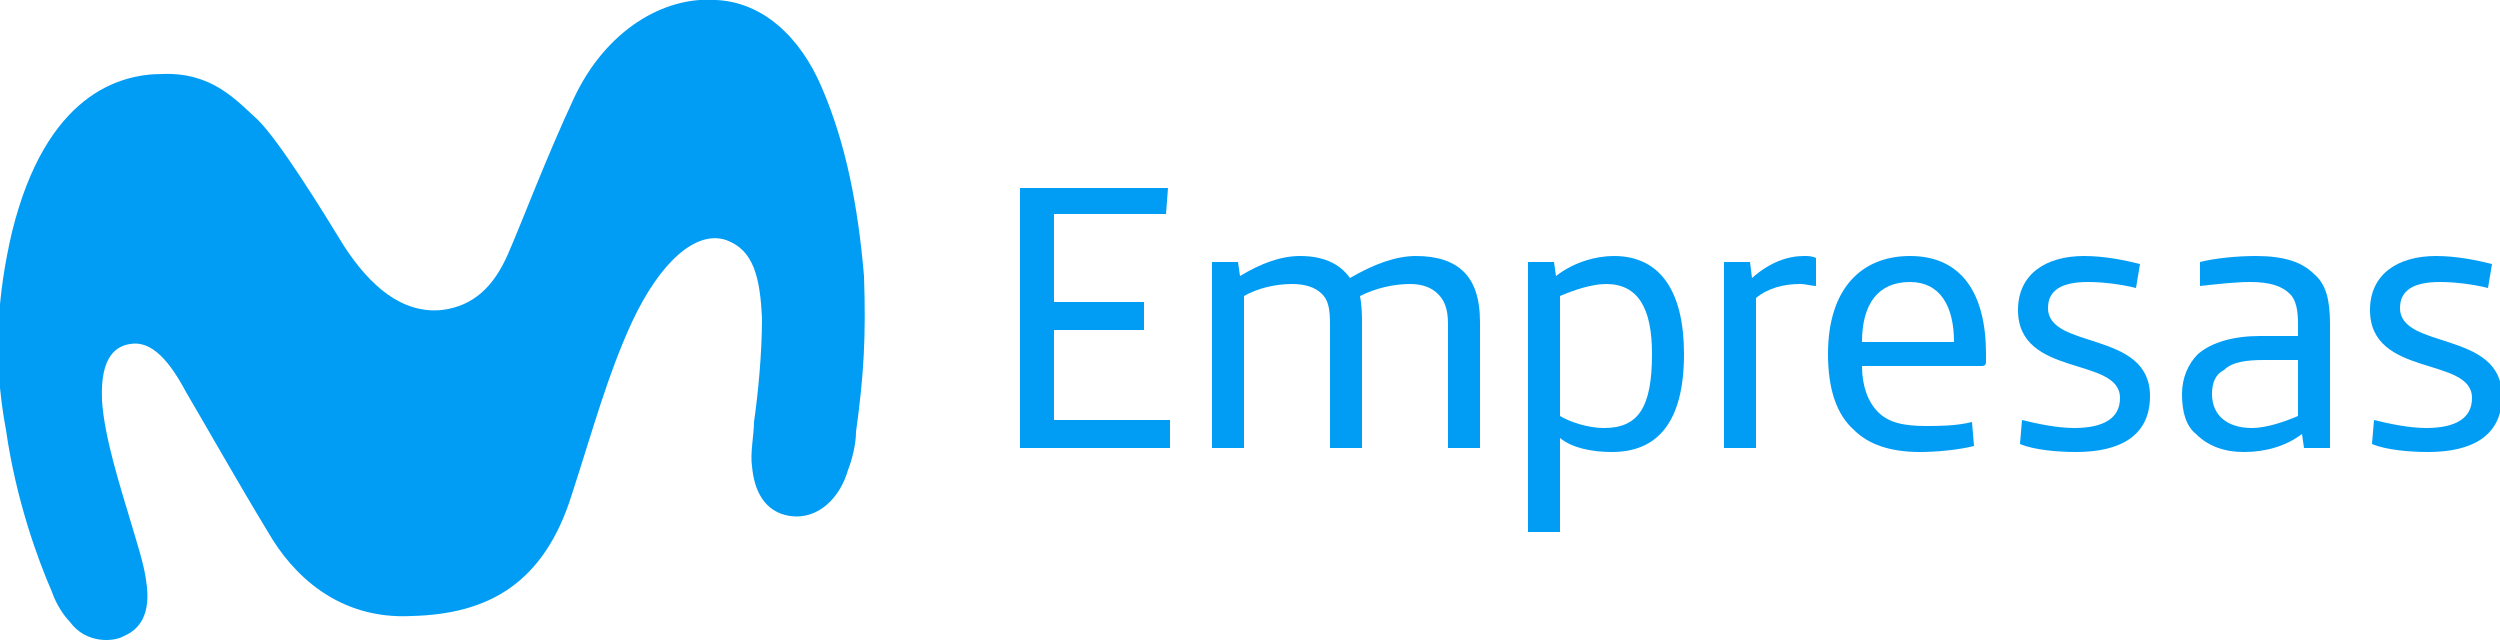
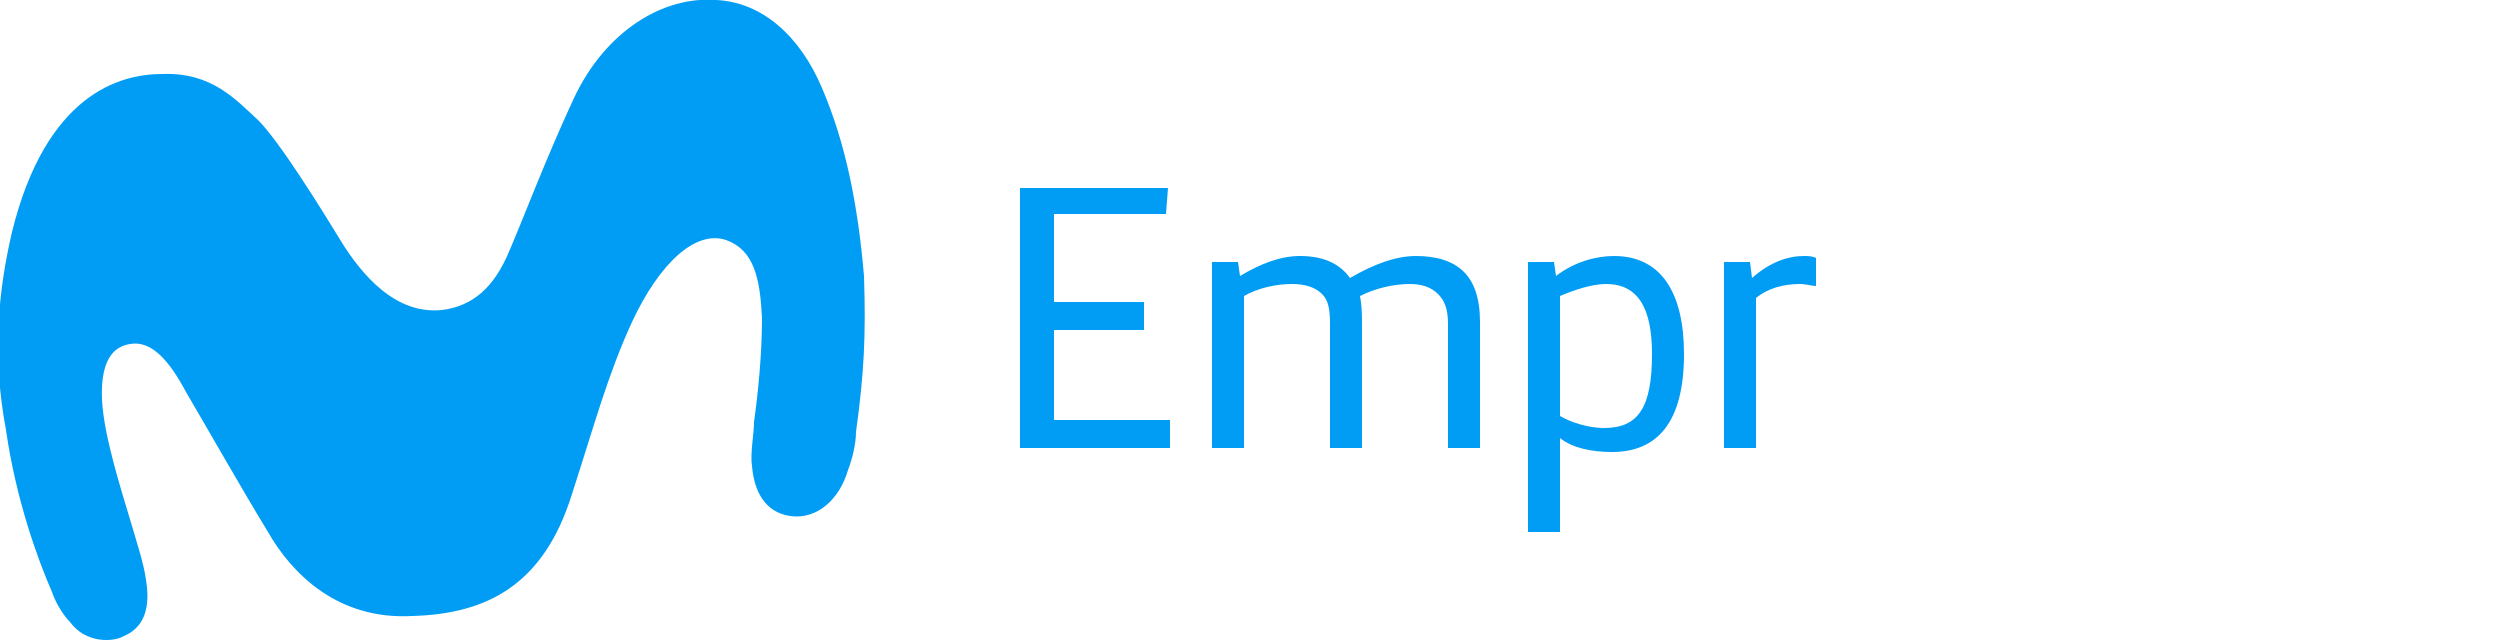
<svg xmlns="http://www.w3.org/2000/svg" version="1.2" viewBox="0 0 125 32" width="125" height="32">
  <style>.a{fill:#019df4}</style>
  <path class="a" d="m12.9 6c1.1 1.1 3.2 4.5 4.3 6.3 1.3 2 2.9 3.4 4.9 3.2 1.6-0.2 2.6-1.2 3.3-2.8 0.7-1.6 1.9-4.8 3.3-7.8 1.6-3.4 4.5-5.1 7.1-4.9 2.3 0.1 4.2 1.8 5.3 4.4 1.2 2.8 1.8 5.9 2.1 9.4 0.1 3 0 4.9-0.4 7.8 0 0.6-0.2 1.4-0.4 1.9-0.4 1.4-1.5 2.5-2.9 2.3-1.3-0.2-1.8-1.3-1.9-2.5-0.1-0.6 0.1-1.6 0.1-2.2 0.2-1.4 0.4-3.4 0.4-5.2-0.1-2-0.4-3.4-1.8-3.9-1.5-0.5-3.3 1.1-4.7 4.1-1.2 2.6-1.9 5.2-3 8.6-1.4 4.5-4.2 6-8 6.1-3.7 0.2-6-2.1-7.2-4.2-1.4-2.3-3.1-5.3-4.1-7-0.8-1.5-1.7-2.6-2.8-2.4-0.6 0.1-1.5 0.5-1.4 2.8 0.1 1.8 0.9 4.3 1.5 6.3 0.2 0.7 0.6 1.9 0.7 2.7 0.3 1.8-0.4 2.5-1.1 2.8-0.5 0.3-1.9 0.4-2.7-0.7-0.3-0.3-0.7-0.9-0.9-1.5-0.7-1.6-1.8-4.6-2.3-8.1-0.7-3.7-0.4-6.9 0.3-9.9 1.7-6.9 5.4-7.9 7.5-7.9 2.5-0.1 3.7 1.3 4.8 2.3z" />
  <path class="a" d="m51 9.4h7.4l-0.1 1.3h-5.6v4.4h4.5v1.4h-4.5v4.5h5.8v1.4h-7.5z" />
  <path class="a" d="m60.6 13.1h1.3l0.1 0.7c1-0.6 2-1 3-1 1.2 0 2 0.4 2.5 1.1 1.2-0.7 2.3-1.1 3.3-1.1q1.6 0 2.4 0.8c0.5 0.5 0.8 1.3 0.8 2.5v6.3h-1.6v-6.2c0-0.8-0.2-1.2-0.5-1.5q-0.5-0.5-1.4-0.5c-0.8 0-1.7 0.2-2.5 0.6q0.1 0.5 0.1 1.3v6.3h-1.6v-6.2c0-0.8-0.1-1.2-0.4-1.5q-0.5-0.5-1.5-0.5c-0.8 0-1.7 0.2-2.4 0.6v7.6h-1.6z" />
  <path fill-rule="evenodd" class="a" d="m76.4 13.1h1.3l0.1 0.7c0.9-0.7 2-1 2.9-1 2.4 0 3.5 1.9 3.5 4.9 0 3.5-1.4 4.9-3.6 4.9-1 0-2-0.2-2.6-0.7v4.7h-1.6zm6.2 4.6c0-2.3-0.7-3.5-2.3-3.5-0.7 0-1.6 0.3-2.3 0.6v6c0.5 0.3 1.4 0.6 2.2 0.6 1.7 0 2.4-1 2.4-3.7z" />
  <path class="a" d="m86.2 13.1h1.3l0.1 0.8c0.9-0.8 1.8-1.1 2.6-1.1 0.2 0 0.4 0 0.6 0.1v1.4c-0.2 0-0.5-0.1-0.8-0.1-0.8 0-1.6 0.2-2.2 0.7v7.5h-1.6z" />
-   <path fill-rule="evenodd" class="a" d="m92.7 21.5c-0.9-0.8-1.3-2.1-1.3-3.8 0-3.3 1.7-4.9 4.1-4.9 2.6 0 3.8 1.9 3.8 4.9v0.4q0 0.2-0.2 0.2h-6c0 1 0.3 1.8 0.8 2.3 0.5 0.5 1.2 0.7 2.4 0.7 0.6 0 1.5 0 2.3-0.2l0.1 1.2c-0.8 0.2-1.9 0.3-2.7 0.3q-2.2 0-3.3-1.1zm5-4.4c0-1.8-0.7-3-2.2-3-1.6 0-2.4 1.1-2.4 3z" />
-   <path class="a" d="m101 22.2l0.1-1.2c0.8 0.2 1.8 0.4 2.6 0.4 1.5 0 2.3-0.5 2.3-1.5 0-2.1-5.1-1-5.1-4.4 0-1.8 1.4-2.7 3.3-2.7 1 0 2 0.2 2.8 0.4l-0.2 1.2c-0.8-0.2-1.7-0.3-2.4-0.3-1.3 0-2 0.4-2 1.3 0 2.1 5.1 1.1 5.1 4.4 0 2-1.5 2.8-3.7 2.8-0.9 0-2.1-0.1-2.8-0.4z" />
-   <path fill-rule="evenodd" class="a" d="m109.8 21.7c-0.5-0.4-0.7-1.1-0.7-2 0-0.8 0.3-1.5 0.8-2 0.7-0.6 1.8-0.9 3.1-0.9h1.9v-0.6c0-0.7-0.1-1.2-0.4-1.5-0.4-0.4-1-0.6-2-0.6-0.7 0-1.6 0.1-2.5 0.2v-1.2c0.8-0.2 1.9-0.3 2.8-0.3 1.4 0 2.3 0.3 2.9 0.9 0.6 0.5 0.8 1.3 0.8 2.5v6.2h-1.3l-0.1-0.7c-0.8 0.6-1.8 0.9-2.9 0.9-1 0-1.8-0.3-2.4-0.9zm5.1-0.9v-2.8h-1.7c-0.9 0-1.6 0.1-2 0.5-0.4 0.2-0.6 0.6-0.6 1.2 0 1.1 0.8 1.7 2 1.7 0.7 0 1.6-0.3 2.3-0.6z" />
-   <path class="a" d="m118.6 22.2l0.1-1.2c0.8 0.2 1.8 0.4 2.6 0.4 1.5 0 2.3-0.5 2.3-1.5 0-2.1-5.1-1-5.1-4.4 0-1.8 1.4-2.7 3.3-2.7 1 0 2 0.2 2.8 0.4l-0.2 1.2c-0.8-0.2-1.7-0.3-2.4-0.3-1.3 0-2 0.4-2 1.3 0 2.1 5.1 1.1 5.1 4.4 0 2-1.5 2.8-3.7 2.8-0.9 0-2.1-0.1-2.8-0.4z" />
</svg>